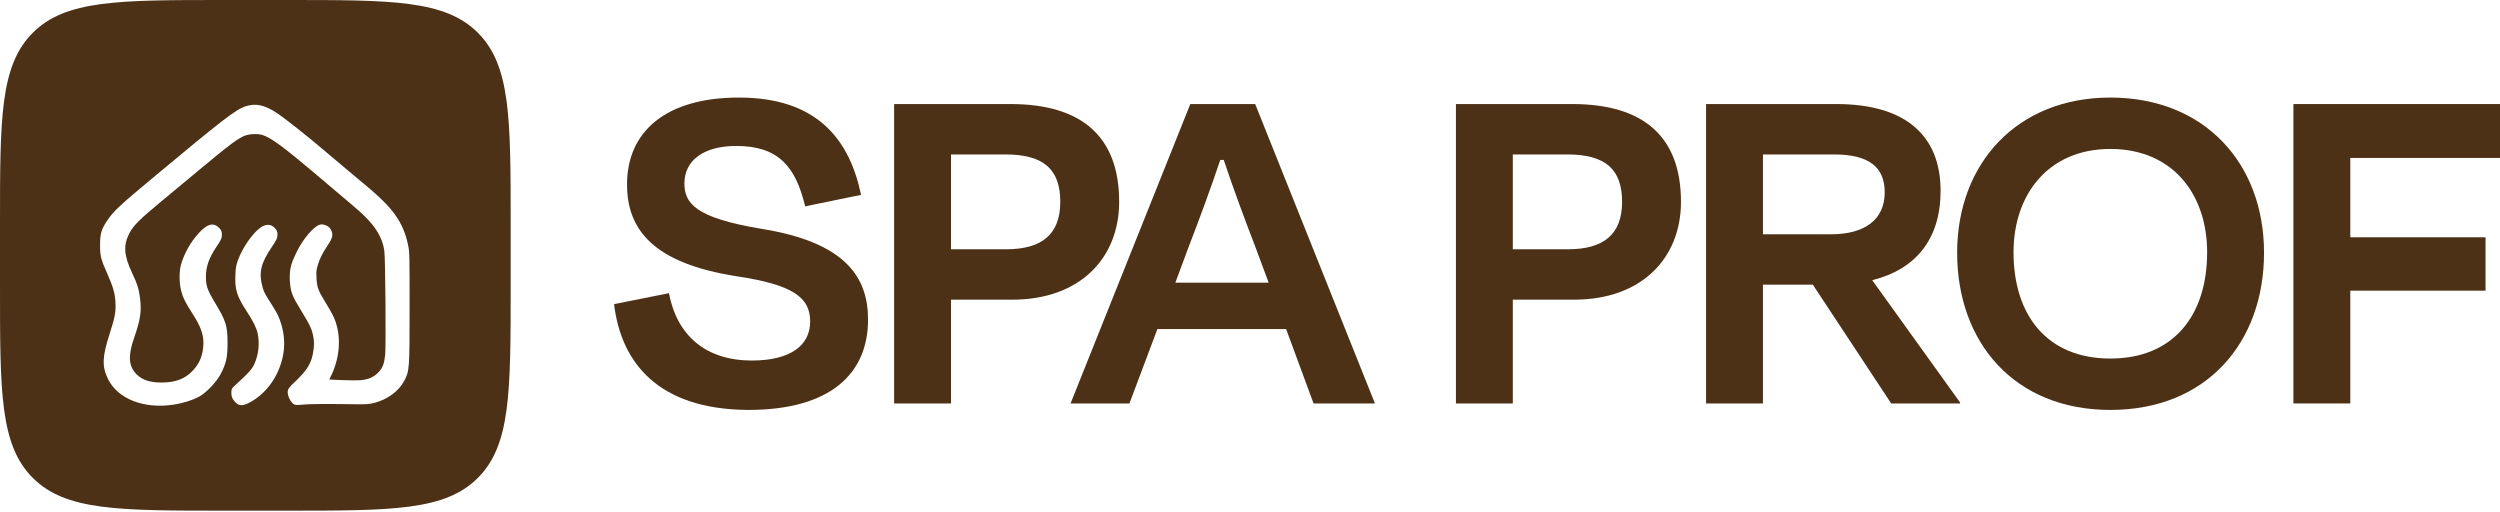
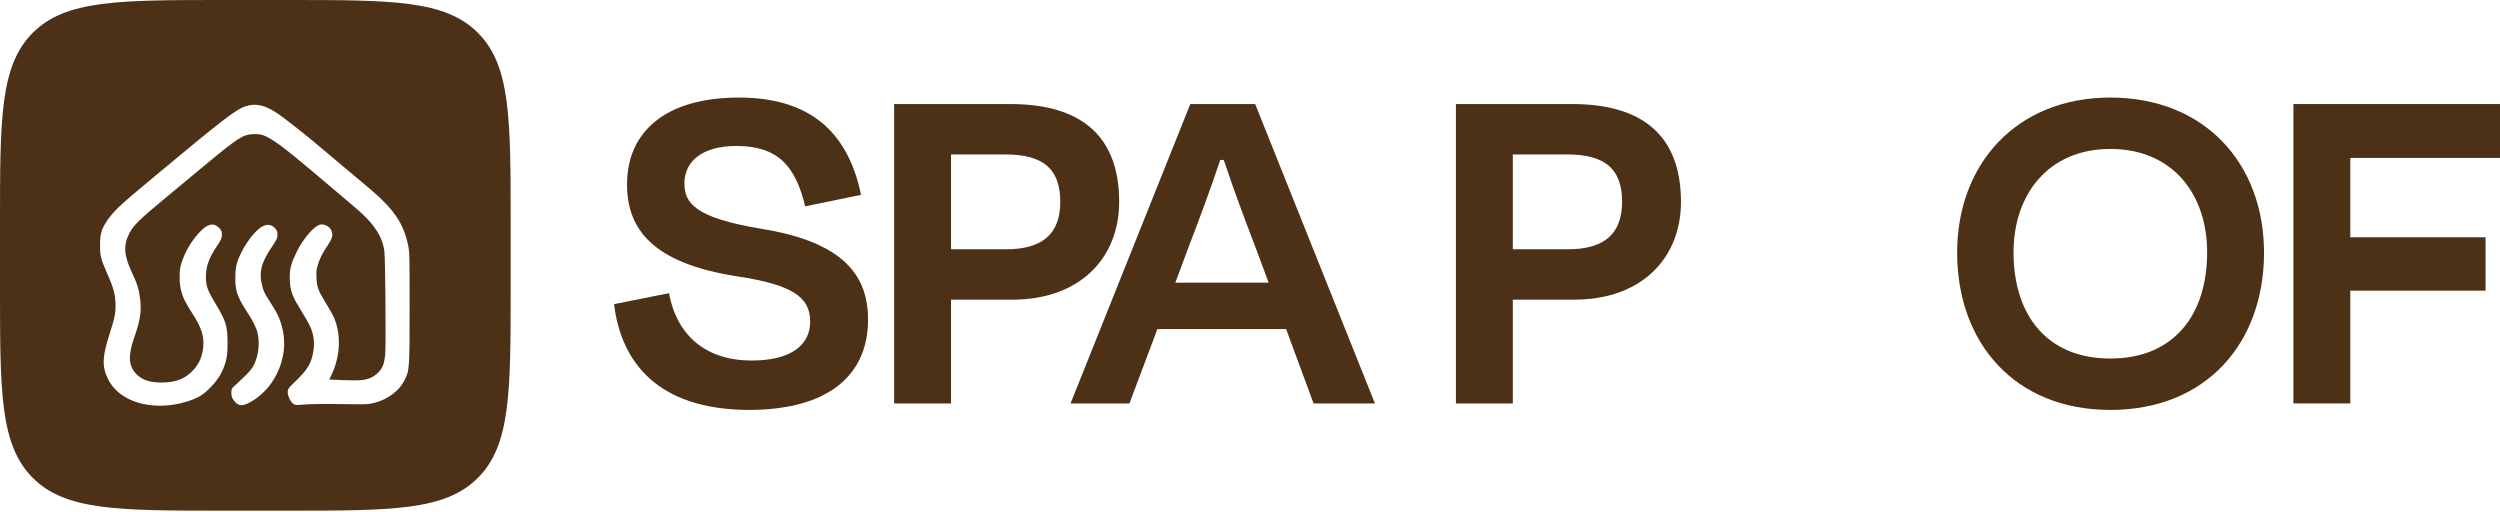
<svg xmlns="http://www.w3.org/2000/svg" width="888" height="182" viewBox="0 0 888 182" fill="none">
  <path fill-rule="evenodd" clip-rule="evenodd" d="M101.877 0C139.359 0 158.1 -0 169.744 11.644C181.388 23.288 181.387 42.029 181.387 79.51V101.877C181.387 139.359 181.388 158.1 169.744 169.744C158.1 181.388 139.359 181.387 101.877 181.387H79.51C42.029 181.387 23.288 181.388 11.644 169.744C-0 158.1 0 139.359 0 101.877V79.51C0 42.029 -0 23.288 11.644 11.644C23.288 -0 42.029 0 79.51 0H101.877ZM92.363 37.401C90.637 37.056 89.009 37.198 87.261 37.752C85.465 38.317 83.343 39.582 78.633 43.222C73.906 46.875 66.505 52.975 54.135 63.29C42.392 73.062 40.365 74.961 38.034 78.403L38.029 78.409C37.045 79.9 36.409 81.05 36.031 82.347C35.655 83.639 35.547 85.035 35.547 86.996C35.533 88.903 35.593 90.183 35.954 91.627C36.311 93.053 36.955 94.616 38.062 97.098C40.157 101.8 40.854 104.235 41.011 107.343C41.09 109.152 41.049 110.453 40.757 112.045C40.46 113.654 39.904 115.573 38.93 118.616C37.643 122.601 36.944 125.488 36.845 127.93C36.746 130.402 37.262 132.39 38.34 134.575C41.804 141.729 51.121 145.271 61.408 143.763L61.409 143.763C64.873 143.268 68.521 142.113 70.874 140.797L70.875 140.796C72.157 140.076 73.688 138.754 75.056 137.303C76.425 135.852 77.683 134.216 78.396 132.834L78.397 132.834C79.358 130.994 79.972 129.5 80.339 127.828C80.705 126.163 80.82 124.353 80.82 121.89C80.82 118.867 80.707 116.9 80.079 114.867C79.456 112.849 78.335 110.801 76.404 107.587L75.913 106.769C74.829 104.94 74.158 103.628 73.746 102.455C73.283 101.134 73.139 99.964 73.139 98.387C73.139 94.626 74.215 91.581 77.089 87.35L77.091 87.347C77.776 86.325 78.212 85.633 78.47 85.057C78.745 84.443 78.819 83.962 78.819 83.376C78.819 82.863 78.778 82.429 78.61 82.019C78.442 81.607 78.17 81.28 77.826 80.936C77.349 80.459 76.836 80.099 76.267 79.909C75.689 79.716 75.093 79.713 74.48 79.888C73.299 80.226 72.057 81.228 70.629 82.764L70.628 82.766C67.669 85.974 65.264 90.31 64.209 94.307L64.208 94.311C63.905 95.493 63.776 97.068 63.797 98.645C63.817 100.226 63.989 101.859 64.315 103.163L64.317 103.169C64.99 105.751 65.789 107.358 68.289 111.271L68.291 111.274C69.996 113.904 71.07 115.979 71.665 117.896C72.255 119.798 72.379 121.57 72.144 123.604L72.144 123.607C71.754 127.143 70.413 129.846 67.926 132.204L67.925 132.204C65.281 134.72 62.041 135.874 57.372 135.874C53.277 135.874 50.705 135.01 48.697 133.128L48.505 132.943C47.093 131.53 46.329 129.93 46.172 127.91C46.013 125.861 46.476 123.345 47.6 120.12V120.119C49.75 113.913 50.24 111.14 49.85 106.957V106.956L49.779 106.265C49.411 102.902 48.777 100.842 46.953 97.013C45.425 93.783 44.638 91.277 44.506 89.05C44.376 86.843 44.886 84.86 46.047 82.669C47.439 80.066 49.576 77.925 57.498 71.36C61.745 67.844 68.614 62.136 72.779 58.674L72.78 58.674C78.686 53.771 82.061 51.06 84.419 49.543C85.591 48.79 86.489 48.346 87.302 48.076C88.109 47.807 88.86 47.699 89.752 47.646L89.753 47.647C91.221 47.568 92.282 47.675 93.194 47.946L93.199 47.948C94.639 48.361 96.544 49.417 99.705 51.755C102.461 53.793 106.128 56.772 111.224 61.072L113.496 62.997C116.986 65.973 121.747 70.004 124.049 71.926L124.049 71.927C129.23 76.243 131.715 78.793 133.585 81.61L133.585 81.611C135.213 84.053 136.125 86.428 136.517 89.118C136.604 89.736 136.691 92.16 136.762 95.568C136.833 98.95 136.889 103.244 136.922 107.544C136.956 111.844 136.968 116.149 136.951 119.555C136.934 122.984 136.888 125.45 136.812 126.119C136.624 127.725 136.402 128.834 136.057 129.735C135.719 130.621 135.252 131.333 134.536 132.127C132.876 133.911 130.921 134.805 127.936 135.065C126.989 135.142 124.125 135.104 121.425 135.012C120.083 134.966 118.798 134.908 117.836 134.847C117.495 134.825 117.199 134.801 116.956 134.779C117.085 134.497 117.256 134.15 117.45 133.783L117.453 133.778L117.456 133.772C120.529 127.653 121.232 120.577 119.313 114.642L119.22 114.361C118.572 112.419 117.91 111.223 115.025 106.45L115.023 106.446C114.016 104.807 113.41 103.652 113.03 102.523C112.653 101.402 112.489 100.276 112.409 98.682C112.355 97.537 112.351 96.82 112.417 96.19C112.482 95.568 112.618 95.01 112.87 94.188L112.872 94.182C113.578 91.8 114.491 89.991 116.417 87.102C117.229 85.884 117.756 84.942 117.953 84.088C118.163 83.174 117.987 82.412 117.558 81.599C117.23 80.94 116.591 80.429 115.931 80.114C115.263 79.796 114.461 79.623 113.75 79.765L113.743 79.767L113.735 79.768C113.108 79.909 112.419 80.344 111.741 80.902C111.047 81.473 110.301 82.229 109.559 83.098C108.074 84.835 106.564 87.068 105.471 89.295C104.524 91.217 103.845 92.71 103.43 94.239C103.01 95.78 102.864 97.332 102.939 99.38C103.018 101.5 103.291 103.058 103.864 104.59C104.432 106.107 105.284 107.571 106.472 109.502C108.45 112.74 109.545 114.615 110.216 116.086C110.875 117.529 111.127 118.586 111.392 120.204C111.724 122.249 111.418 125.257 110.605 127.696C109.837 129.978 108.456 131.997 105.752 134.665L105.193 135.208C103.924 136.41 103.179 137.138 102.76 137.682C102.542 137.966 102.389 138.229 102.297 138.511C102.205 138.795 102.189 139.057 102.189 139.308C102.189 139.98 102.405 140.753 102.717 141.444C103.031 142.136 103.474 142.818 103.988 143.284L103.991 143.287C104.136 143.416 104.301 143.551 104.517 143.653C104.737 143.756 104.97 143.809 105.238 143.832C105.738 143.875 106.471 143.819 107.653 143.713H107.654C110.264 143.473 115.472 143.444 125.518 143.58C130.149 143.661 131.115 143.583 133.069 143.073C137.642 141.874 141.642 138.94 143.576 135.299L143.578 135.296C144.025 134.441 144.389 133.719 144.664 132.782C144.937 131.848 145.116 130.725 145.236 129.055C145.475 125.727 145.487 120.091 145.487 109.178C145.487 90.942 145.491 89.598 144.964 87.114L144.851 86.596C143.244 79.308 139.842 74.33 132.018 67.624L132.017 67.623L130.028 65.932C127.879 64.11 125.384 62.012 123.756 60.689C121.596 58.907 118.14 55.991 116.061 54.209C110.115 49.074 100.594 41.529 97.894 39.847C95.846 38.556 94.076 37.743 92.363 37.401ZM95.129 79.855C94.232 79.872 93.319 80.263 92.408 80.928L92.406 80.93C90.989 81.974 89.435 83.741 88.047 85.749C86.655 87.764 85.398 90.067 84.592 92.219L84.591 92.224C84.235 93.197 84.004 93.926 83.856 94.756C83.71 95.578 83.648 96.479 83.607 97.792C83.497 100.262 83.625 102.135 84.223 104.05C84.817 105.952 85.863 107.856 87.52 110.41L87.522 110.412C89.898 114.03 91.137 116.542 91.517 118.392L91.517 118.395C92.276 121.962 91.858 125.878 90.408 129.155L90.264 129.47C89.69 130.695 88.941 131.66 87.124 133.478C85.746 134.802 84.145 136.323 83.531 136.858C83.043 137.267 82.664 137.609 82.441 138.023C82.202 138.464 82.173 138.92 82.173 139.444C82.173 140.141 82.253 140.732 82.496 141.306C82.736 141.87 83.114 142.369 83.633 142.917C83.95 143.266 84.309 143.544 84.731 143.717C85.156 143.891 85.61 143.945 86.096 143.895C87.036 143.8 88.128 143.312 89.462 142.522L89.463 142.523C93.007 140.458 96.225 136.985 98.17 133.097L98.17 133.097C101.077 127.339 102.037 120.706 99.36 113.532C98.449 111.089 97.581 109.978 96.228 107.723C94.802 105.347 93.984 104.509 93.317 102.217C92.507 99.436 92.401 97.201 92.924 95.007C93.45 92.796 94.628 90.575 96.481 87.836L96.482 87.834C97.328 86.57 97.849 85.755 98.152 85.118C98.475 84.441 98.561 83.95 98.561 83.35C98.561 82.848 98.52 82.418 98.347 82.007C98.196 81.648 97.965 81.349 97.671 81.041L97.541 80.909C96.86 80.214 96.047 79.838 95.129 79.855Z" fill="#4D3116" />
  <path d="M882.861 103.247H834.827V143.305H814.621V36.957H888.001V56.1H834.827V84.282H882.861V103.247Z" fill="#4D3116" />
  <path d="M749.59 145.609C715.559 145.609 695.176 121.68 695.176 89.776C695.176 58.049 716.445 34.652 749.59 34.652C783.09 34.652 804.182 58.049 804.182 89.776C804.182 121.68 783.799 145.609 749.59 145.609ZM749.59 127.352C772.101 127.352 783.976 111.932 783.976 89.599C783.976 69.215 771.924 52.909 749.59 52.909C727.435 52.909 715.205 69.215 715.205 89.599C715.205 111.932 727.08 127.352 749.59 127.352Z" fill="#4D3116" />
-   <path d="M651.367 54.859H626.198V83.218H650.304C662.534 83.218 669.446 77.901 669.446 68.33C669.446 59.822 664.484 54.859 651.367 54.859ZM671.751 143.305L643.923 101.12H626.198V143.305H605.992V36.957H652.254C677.245 36.957 689.298 48.478 689.298 67.798C689.298 84.814 680.613 95.626 665.015 99.525L696.211 142.95V143.305H671.751Z" fill="#4D3116" />
  <path d="M556.67 54.859H537.351V88.536H557.025C569.609 88.536 576.168 83.218 576.168 71.697C576.168 60.176 570.318 54.859 556.67 54.859ZM559.152 106.438H537.351V143.305H517.145V36.957H558.443C583.966 36.957 597.083 48.655 597.083 71.697C597.083 91.549 583.257 106.438 559.152 106.438Z" fill="#4D3116" />
  <path d="M466.579 143.305L456.83 116.895H411.101L401.175 143.305H380.26L422.799 36.957H445.841L488.38 143.305H466.579ZM422.09 88.004L417.482 100.411H450.627L446.018 88.004C442.119 77.901 438.042 66.912 434.674 56.809H433.434C430.066 66.912 425.989 77.901 422.09 88.004Z" fill="#4D3116" />
  <path d="M357.116 54.859H337.796V88.536H357.47C370.055 88.536 376.613 83.218 376.613 71.697C376.613 60.176 370.764 54.859 357.116 54.859ZM359.597 106.438H337.796V143.305H317.59V36.957H358.888C384.412 36.957 397.528 48.655 397.528 71.697C397.528 91.549 383.703 106.438 359.597 106.438Z" fill="#4D3116" />
  <path d="M265.793 145.609C233.534 145.431 220.595 128.593 218.113 108.032L237.61 104.133C240.446 119.199 250.727 128.061 267.033 128.061C280.681 128.061 287.771 122.744 287.771 114.236C287.771 105.551 281.568 101.12 261.539 98.107C232.116 93.498 222.722 81.623 222.722 65.493C222.722 46.705 236.547 34.652 262.425 34.652C290.43 34.652 301.774 49.718 305.85 69.215L285.999 73.292C282.631 59.29 276.605 51.845 261.539 51.845C249.663 51.845 243.105 57.163 243.105 65.139C243.105 72.229 247.004 77.369 270.401 81.268C300.356 86.054 308.332 98.461 308.332 113.527C308.332 132.67 295.038 145.609 265.793 145.609Z" fill="#4D3116" />
</svg>